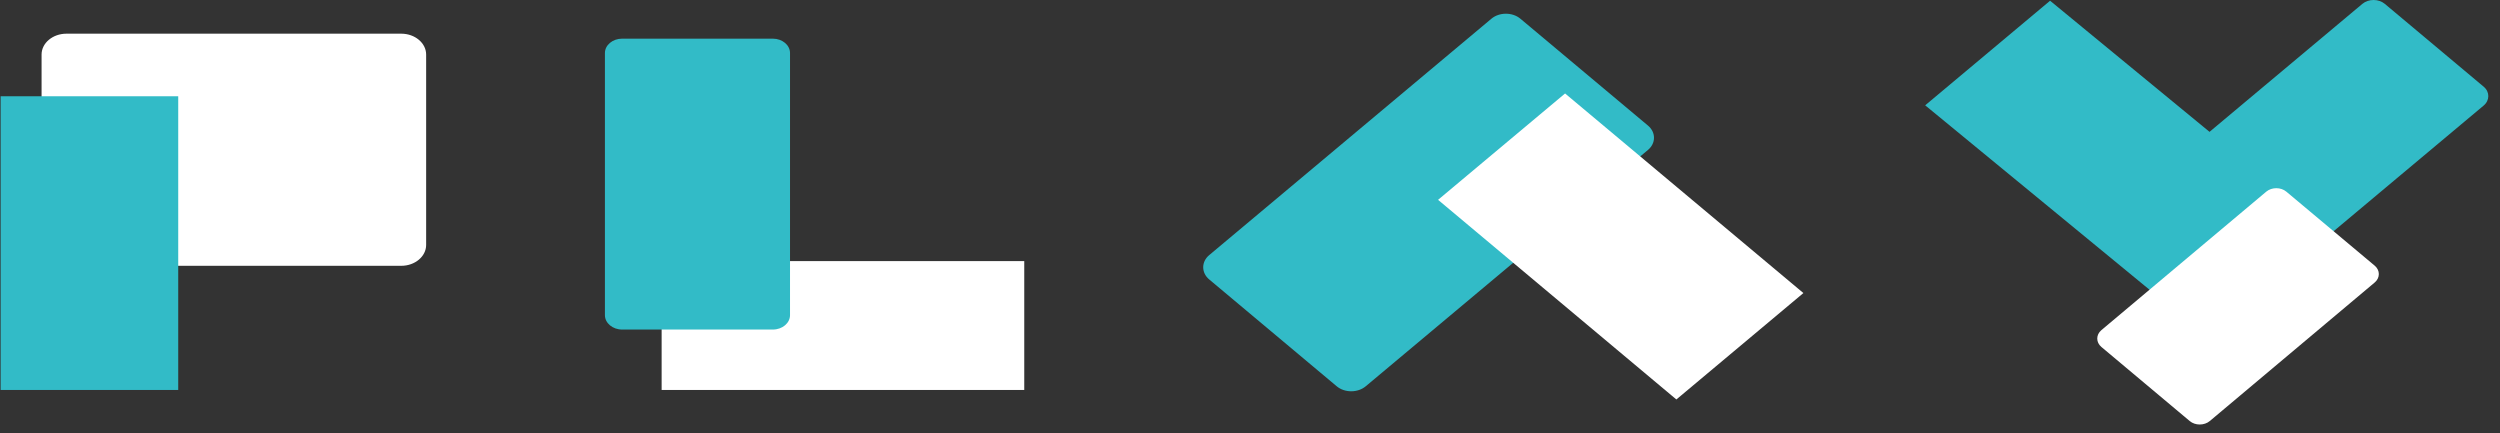
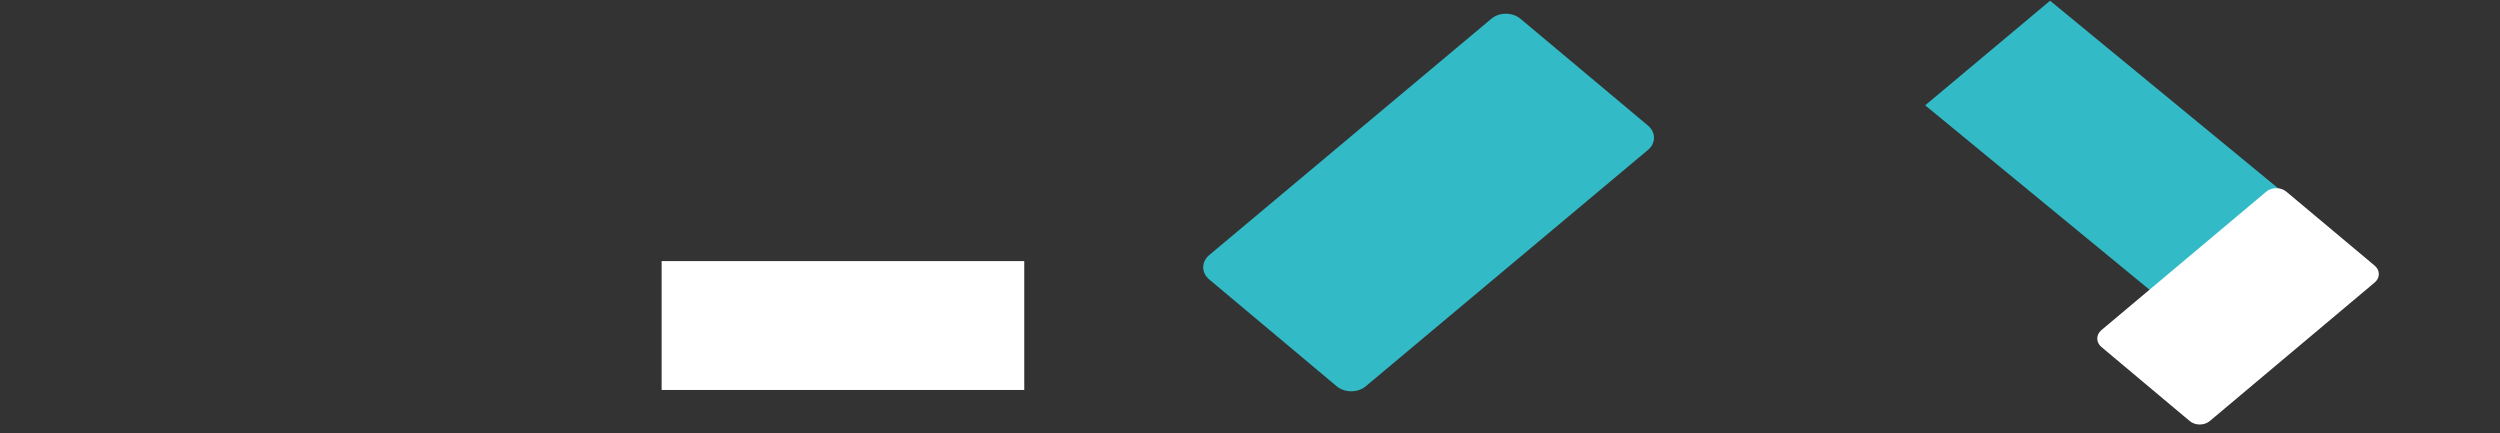
<svg xmlns="http://www.w3.org/2000/svg" width="127" height="22" viewBox="0 0 127 22" fill="none">
  <rect x="0" y="0" width="127" height="22" fill="#333333" stroke="none" />
  <path d="M52.032 13.264H33.611V19.81H52.032V13.264Z" fill="white" />
-   <path d="M2.112 12.445C2.112 13.027 2.68 13.503 3.375 13.503H20.384C21.079 13.503 21.648 13.027 21.648 12.445V2.77C21.648 2.187 21.079 1.711 20.384 1.711H3.375C2.68 1.711 2.112 2.187 2.112 2.77V12.445Z" fill="white" />
-   <path d="M9.054 4.89H0.032V19.81H9.054V4.89Z" fill="#32BBC7" />
-   <path d="M31.601 1.964C31.122 1.964 30.73 2.292 30.73 2.693V16.011C30.73 16.413 31.123 16.741 31.601 16.741H39.263C39.741 16.741 40.133 16.413 40.133 16.011V2.693C40.133 2.292 39.741 1.964 39.263 1.964H31.601Z" fill="#32BBC7" />
-   <path d="M121.149 0.197C120.835 -0.066 120.321 -0.066 120.007 0.197L109.582 8.927C109.268 9.19 109.268 9.621 109.582 9.884L114.604 14.092C114.918 14.356 115.432 14.356 115.746 14.092L126.171 5.361C126.485 5.097 126.485 4.666 126.171 4.404L121.149 0.197Z" fill="#32BBC7" />
  <path d="M77.236 0.951C76.831 0.612 76.167 0.612 75.762 0.952L61.427 12.96C61.022 13.3 61.022 13.855 61.427 14.195L67.904 19.622C68.31 19.962 68.973 19.962 69.379 19.623L83.719 7.615C84.124 7.276 84.124 6.721 83.719 6.381L77.236 0.951Z" fill="#32BBC7" />
-   <path d="M73.054 10.151L85.159 20.293L91.612 14.887L79.506 4.748L73.054 10.151Z" fill="white" />
  <path d="M116.697 10.36L104.144 0.037L97.799 5.35L110.354 15.671L116.697 10.36Z" fill="#32BBC7" />
  <path d="M111.238 21.389C111.518 21.624 111.977 21.624 112.258 21.388L120.635 14.35C120.914 14.115 120.915 13.729 120.634 13.495L116.146 9.736C115.867 9.501 115.407 9.501 115.126 9.736L106.751 16.77C106.47 17.006 106.47 17.391 106.751 17.626L111.238 21.389Z" fill="white" />
</svg>